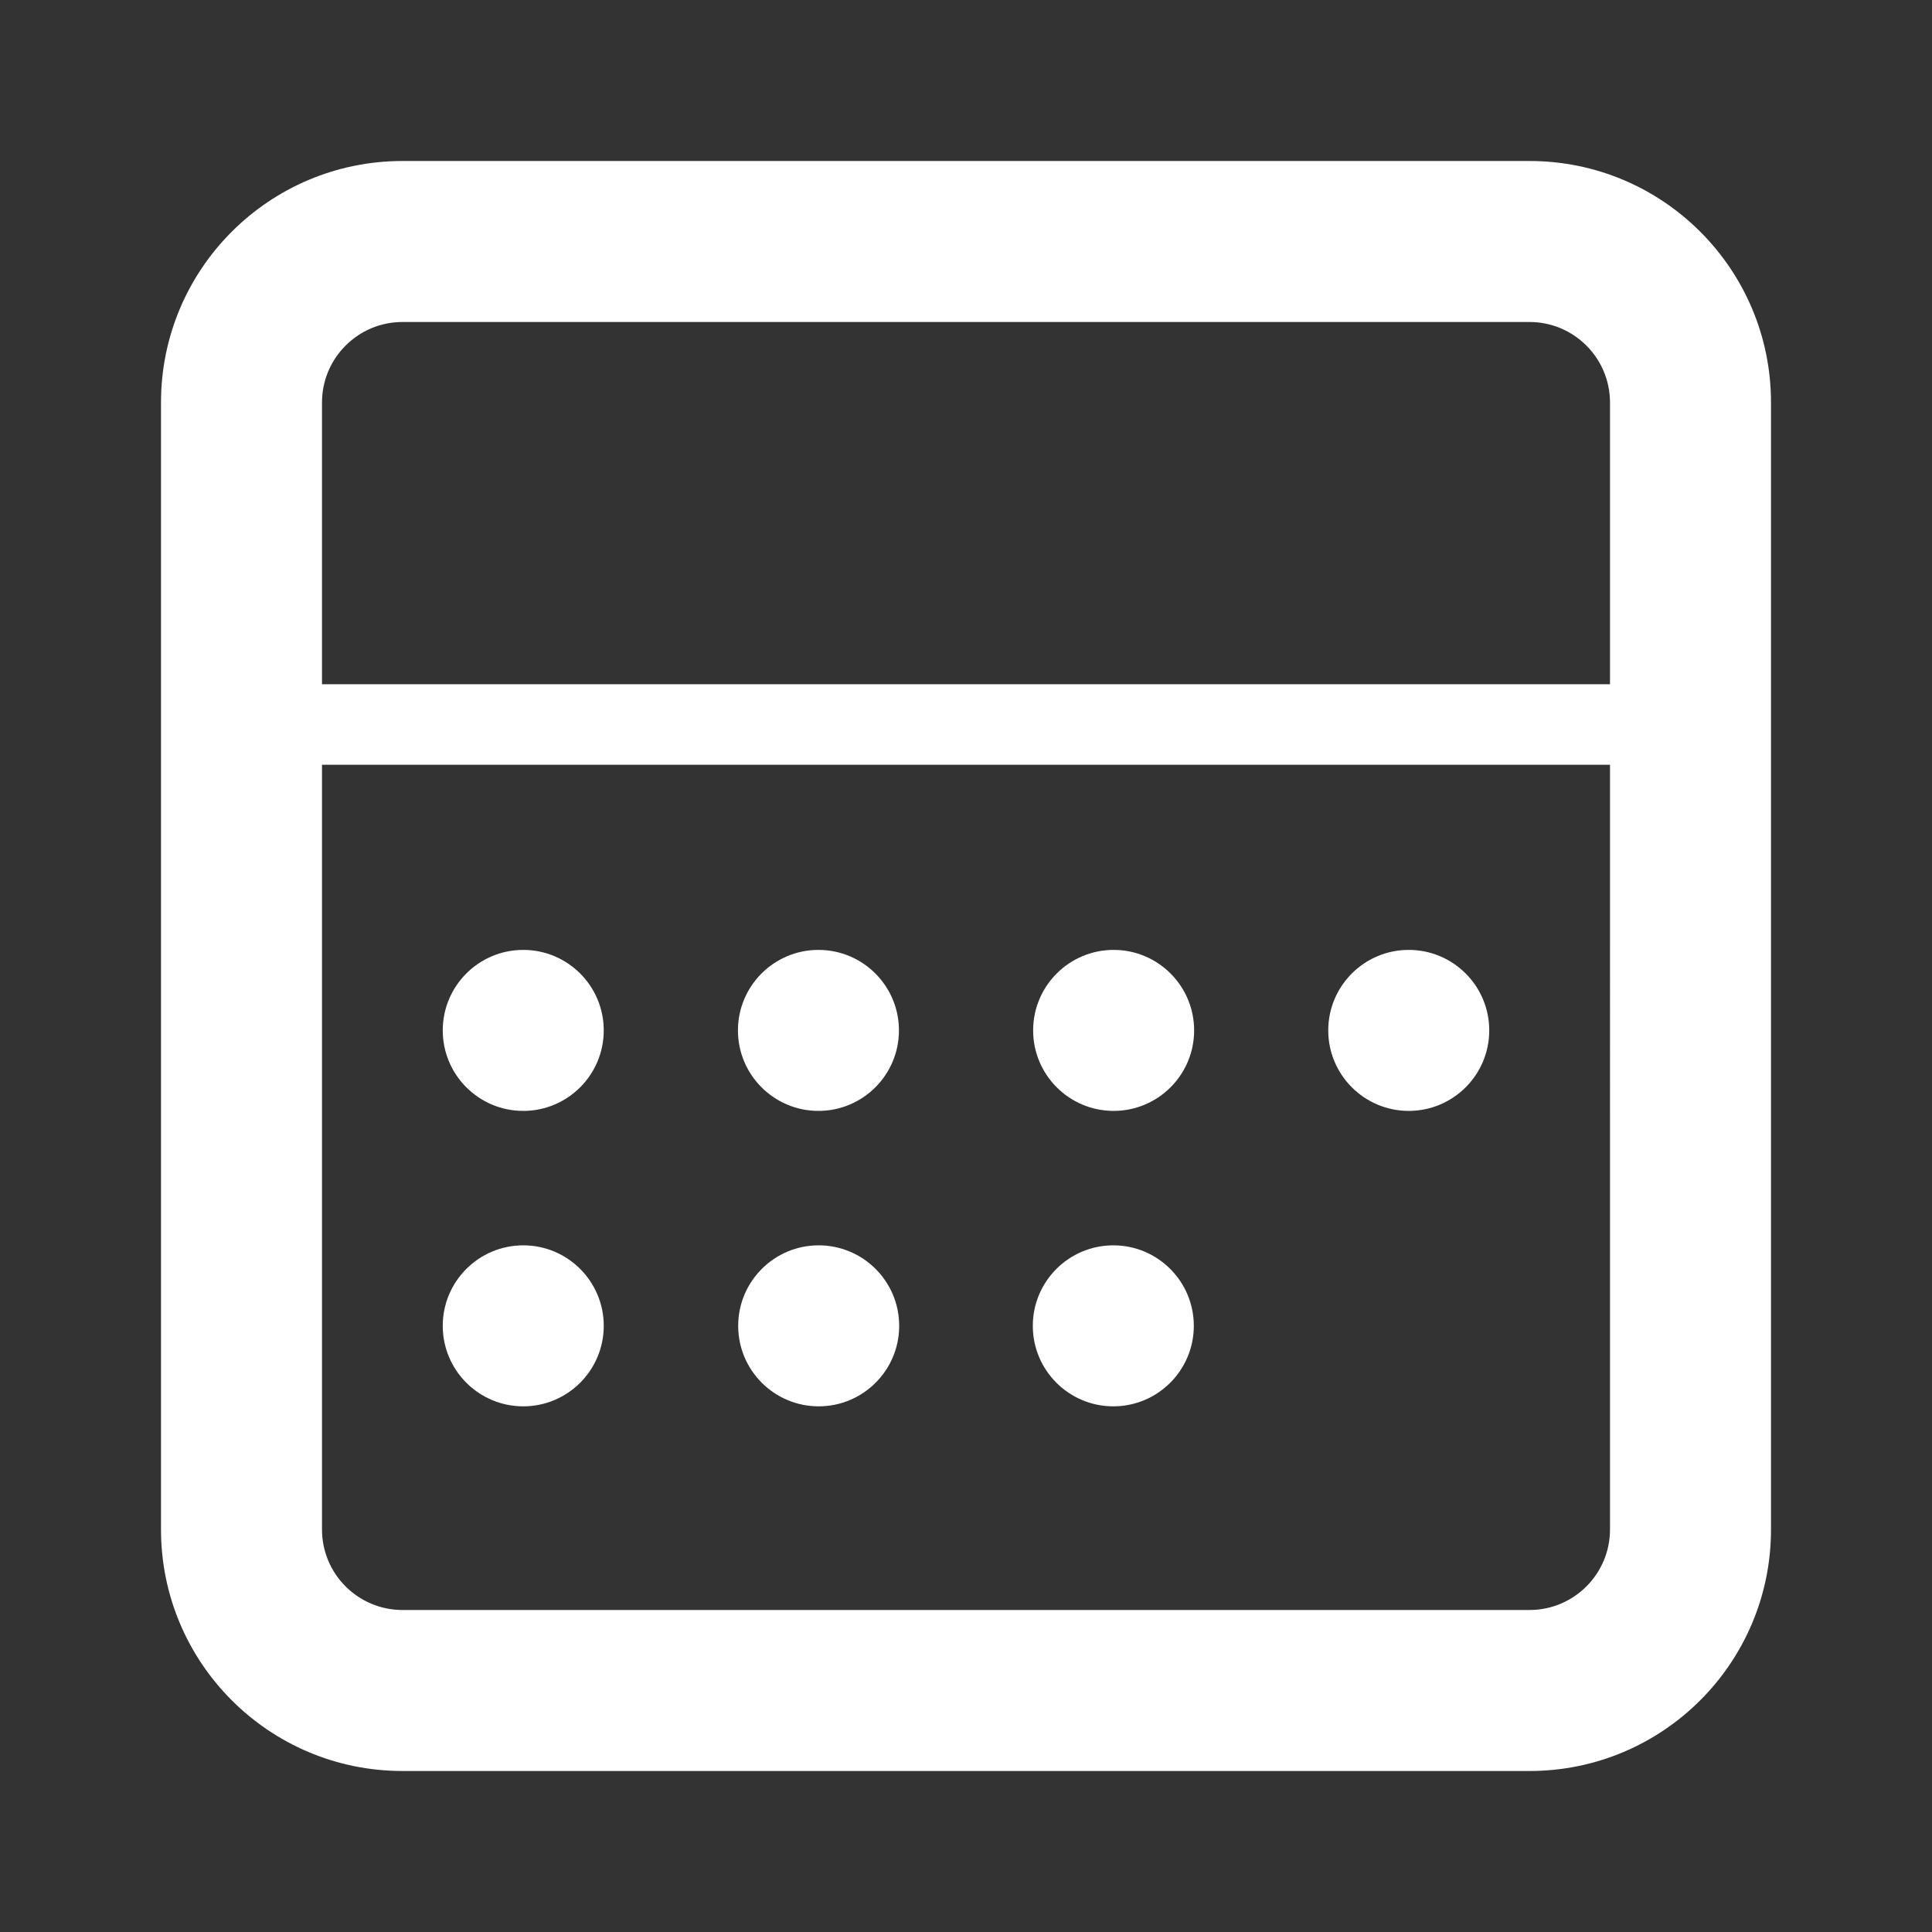
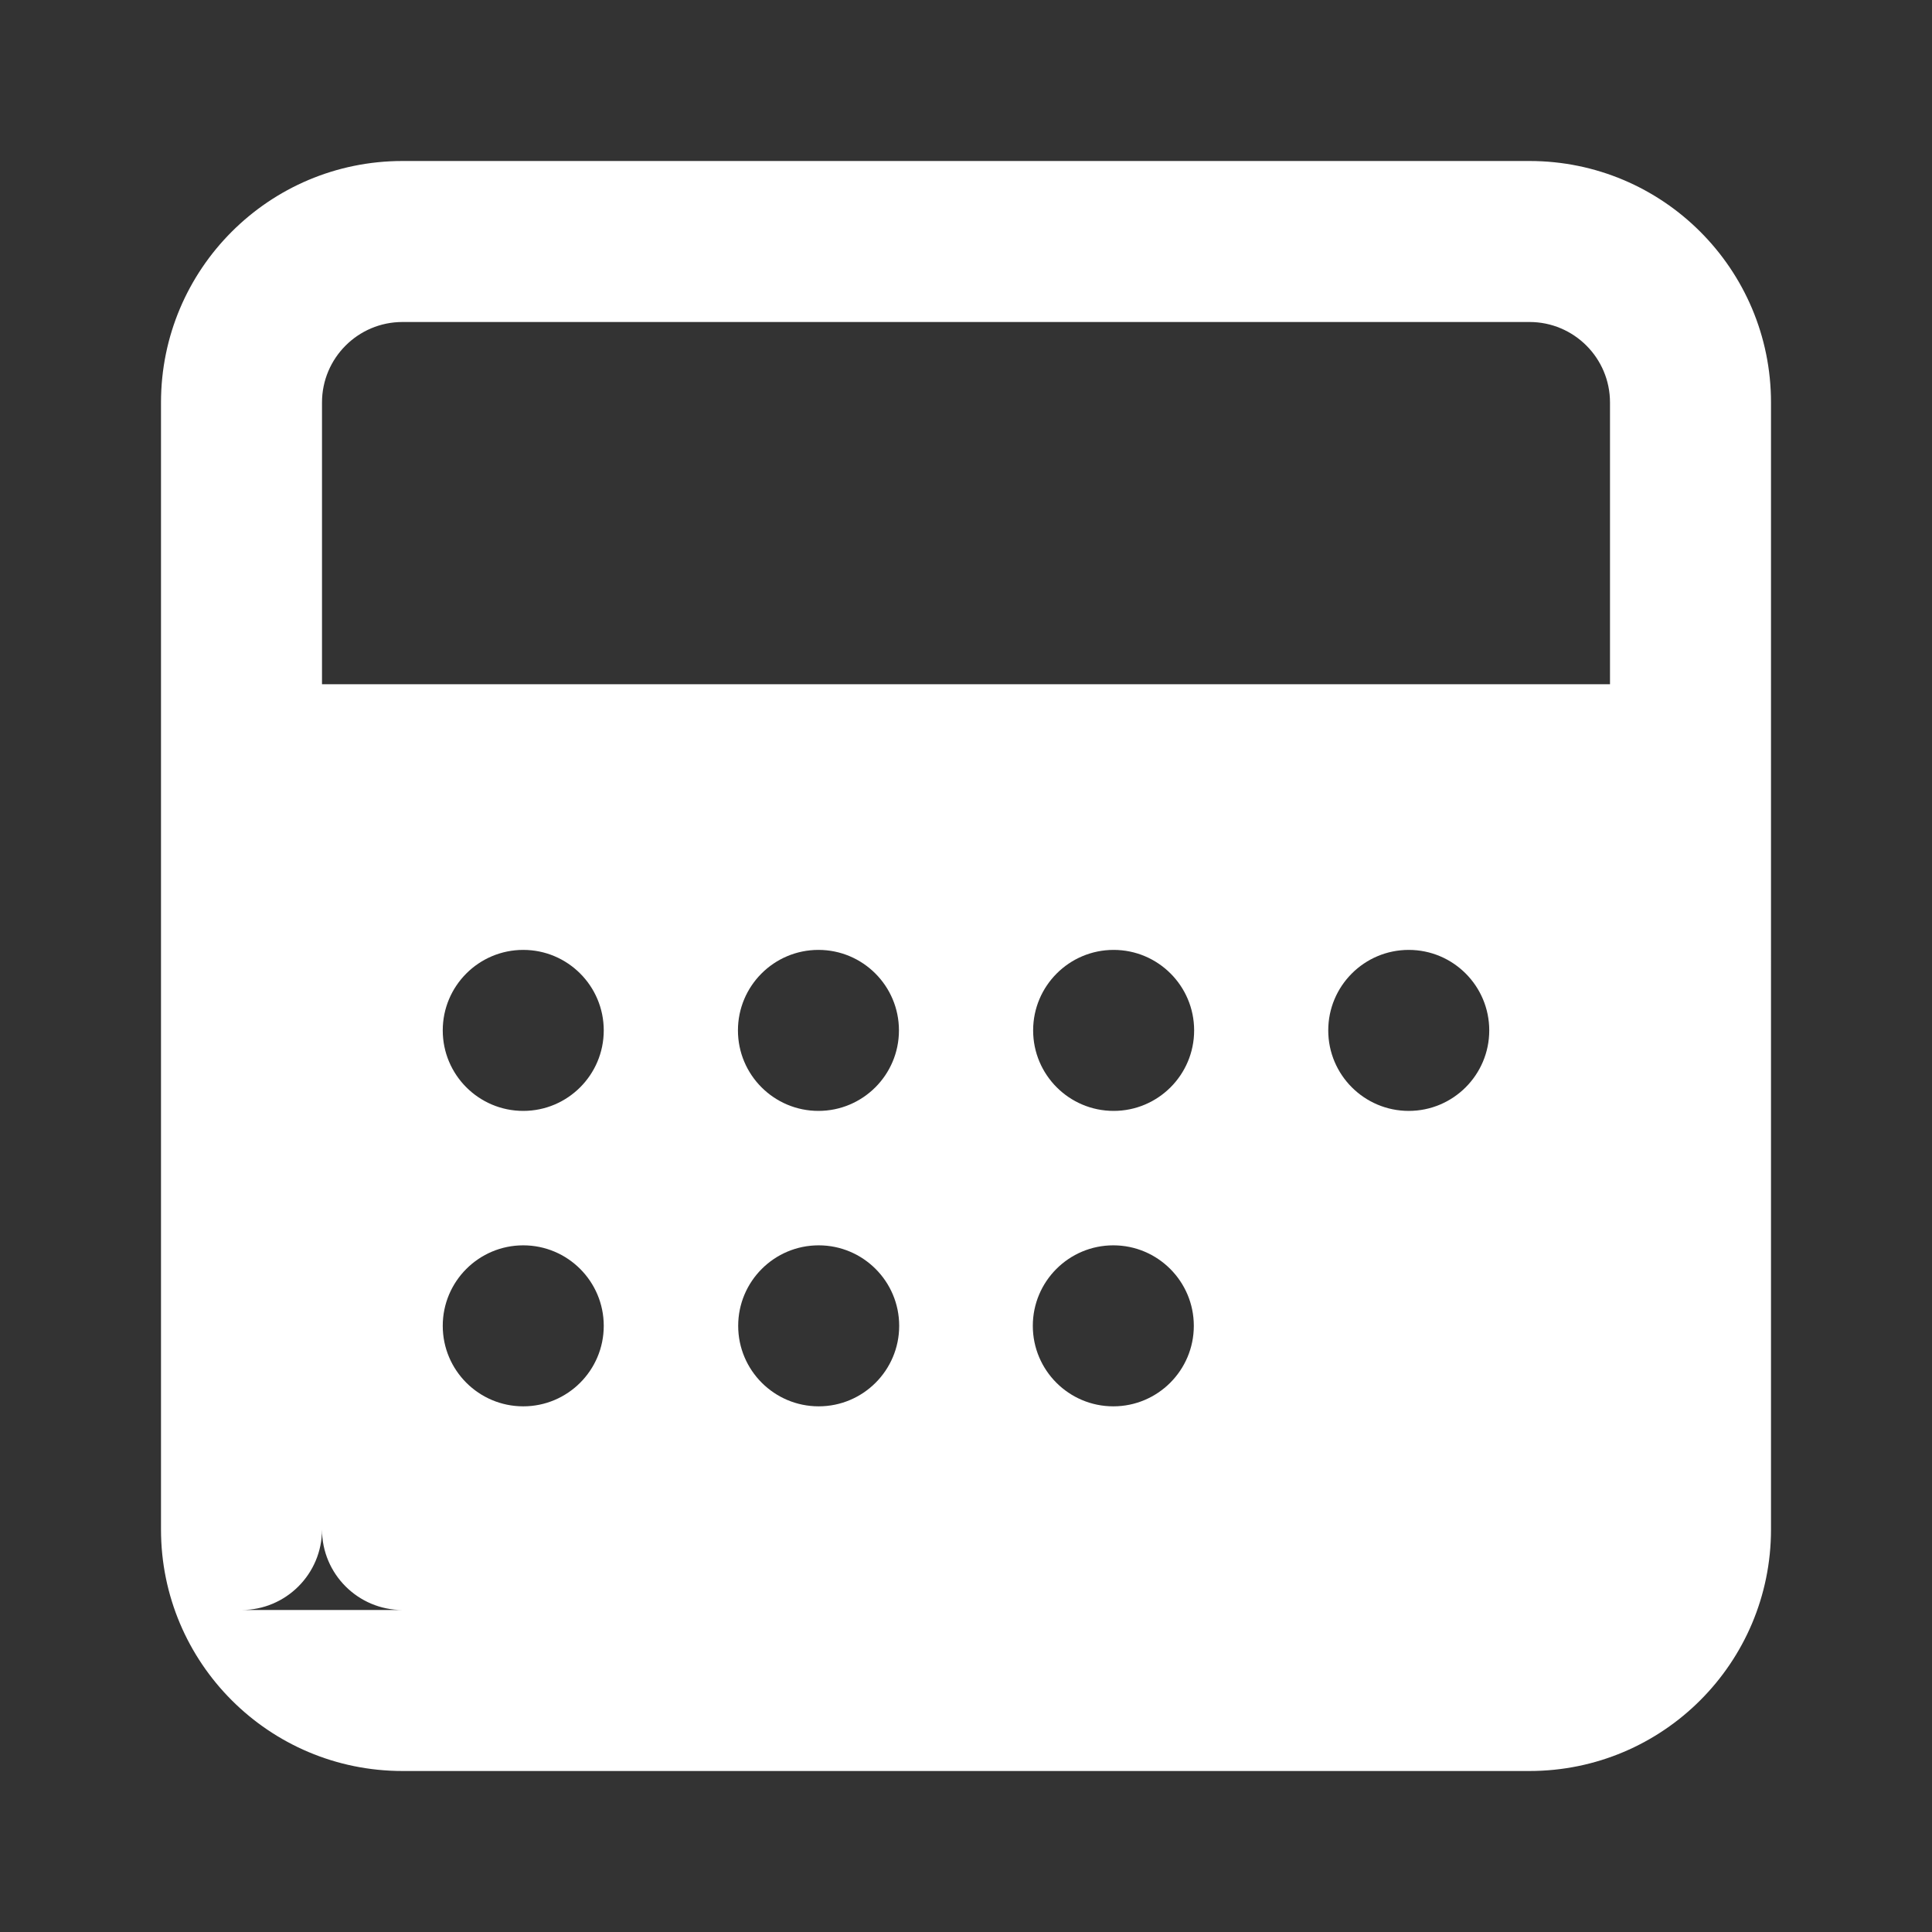
<svg xmlns="http://www.w3.org/2000/svg" width="24" height="24" fill="none">
  <rect width="100%" height="100%" fill="#333333" stroke="none" />
-   <path fill-rule="evenodd" clip-rule="evenodd" d="M19 4H5c-.552 0-1 .448-1 1v3.5h16V5c0-.552-.448-1-1-1ZM4 19V9.5h16V19c0 .552-.448 1-1 1H5c-.552 0-1-.448-1-1ZM5 2C3.343 2 2 3.343 2 5v14c0 1.657 1.343 3 3 3h14c1.657 0 3-1.343 3-3V5c0-1.657-1.343-3-3-3H5Zm1.5 11.8c.552 0 1-.448 1-1s-.448-1-1-1-1 .448-1 1 .448 1 1 1Zm1 2.67c0 .552-.448 1-1 1s-1-.448-1-1 .448-1 1-1 1 .448 1 1Zm2.667-2.67c.552 0 1-.448 1-1s-.448-1-1-1-1 .448-1 1 .448 1 1 1Zm4.667-1c0 .552-.448 1-1 1-.552 0-1-.448-1-1s.448-1 1-1c.552 0 1 .448 1 1ZM13.83 17.47c.552 0 1-.448 1-1s-.448-1-1-1c-.552 0-1 .448-1 1s.448 1 1 1Zm4.67-4.67c0 .552-.448 1-1 1s-1-.448-1-1 .448-1 1-1 1 .448 1 1ZM10.17 17.47c.552 0 1-.448 1-1s-.448-1-1-1c-.552 0-1 .448-1 1s.448 1 1 1Z" fill="#FFFFFF" />
+   <path fill-rule="evenodd" clip-rule="evenodd" d="M19 4H5c-.552 0-1 .448-1 1v3.5h16V5c0-.552-.448-1-1-1ZM4 19V9.5V19c0 .552-.448 1-1 1H5c-.552 0-1-.448-1-1ZM5 2C3.343 2 2 3.343 2 5v14c0 1.657 1.343 3 3 3h14c1.657 0 3-1.343 3-3V5c0-1.657-1.343-3-3-3H5Zm1.5 11.8c.552 0 1-.448 1-1s-.448-1-1-1-1 .448-1 1 .448 1 1 1Zm1 2.67c0 .552-.448 1-1 1s-1-.448-1-1 .448-1 1-1 1 .448 1 1Zm2.667-2.67c.552 0 1-.448 1-1s-.448-1-1-1-1 .448-1 1 .448 1 1 1Zm4.667-1c0 .552-.448 1-1 1-.552 0-1-.448-1-1s.448-1 1-1c.552 0 1 .448 1 1ZM13.83 17.47c.552 0 1-.448 1-1s-.448-1-1-1c-.552 0-1 .448-1 1s.448 1 1 1Zm4.67-4.67c0 .552-.448 1-1 1s-1-.448-1-1 .448-1 1-1 1 .448 1 1ZM10.17 17.47c.552 0 1-.448 1-1s-.448-1-1-1c-.552 0-1 .448-1 1s.448 1 1 1Z" fill="#FFFFFF" />
</svg>